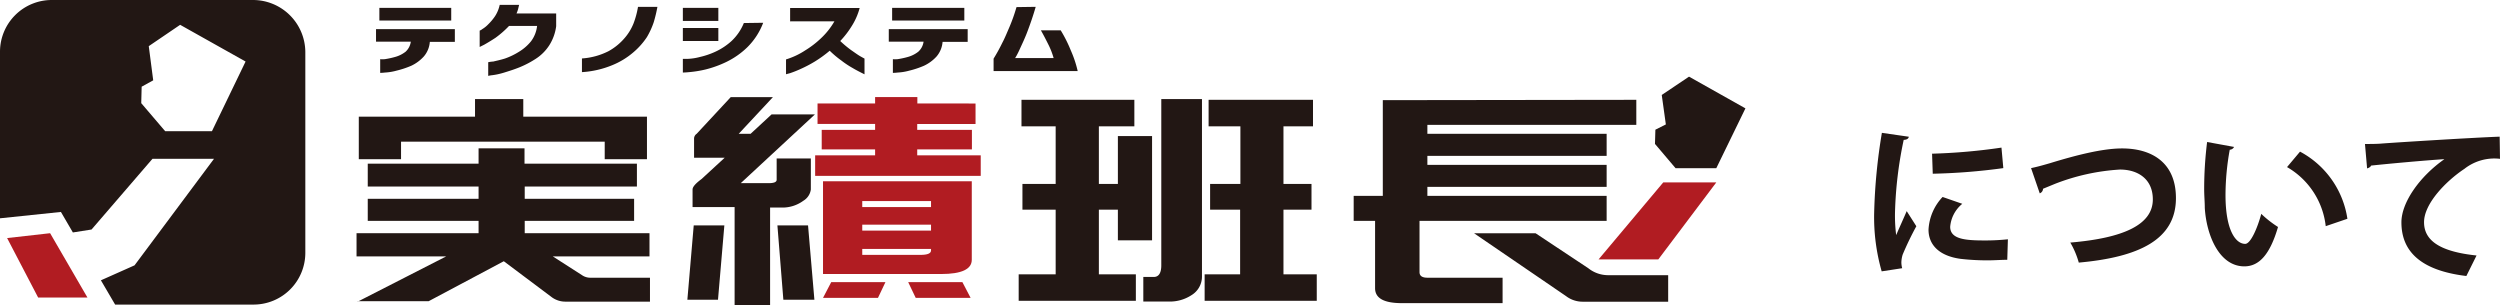
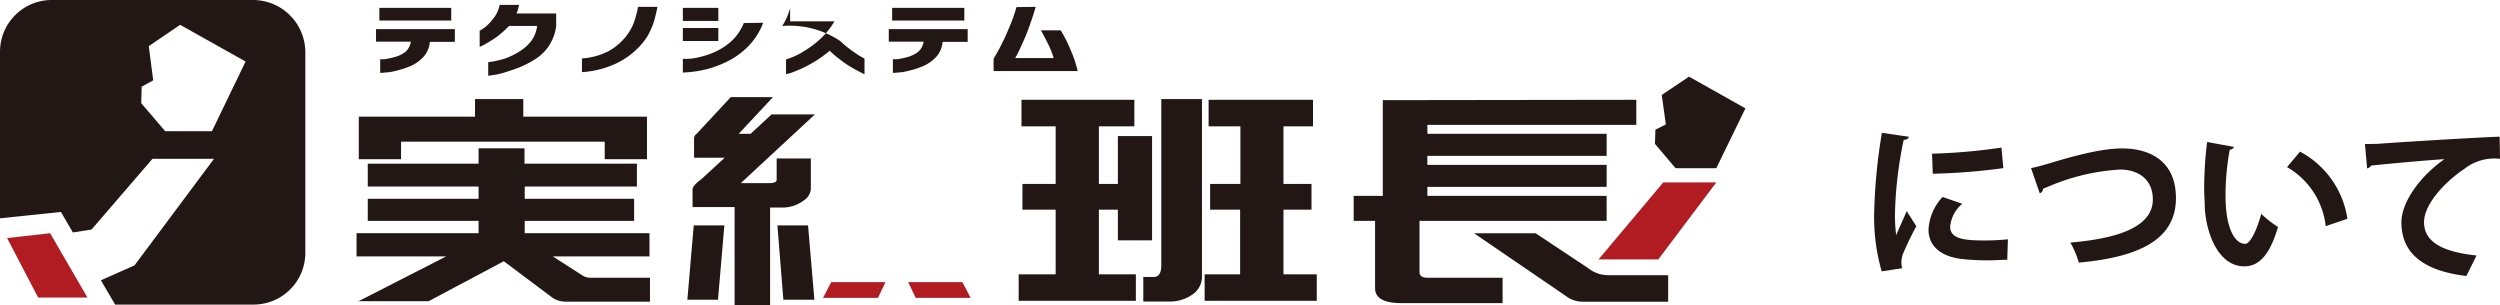
<svg xmlns="http://www.w3.org/2000/svg" viewBox="0 0 365.67 44.61">
  <defs>
    <style>.cls-1{fill:#221714;}.cls-2{fill:#b11c22;}</style>
  </defs>
  <g id="レイヤー_2" data-name="レイヤー 2">
    <g id="レイヤー_1-2" data-name="レイヤー 1">
      <path class="cls-1" d="M37,0H7.6A7.57,7.57,0,0,0,0,7.54V31.93L8.91,31l1.75,3,2.73-.43L22.3,23.23h9L19.68,38.81,14.76,41l2.08,3.55H37.07A7.57,7.57,0,0,0,44.66,37V7.6A7.66,7.66,0,0,0,37,0Zm-6,19.19H24.16l-3.5-4.1.06-2.41,1.69-.93-.65-5,4.59-3.12L35.92,9Z" />
      <polygon class="cls-2" points="12.79 43.52 7.33 34.11 1.04 34.82 5.58 43.52 12.79 43.52" />
      <path class="cls-1" d="M52.32,44.12,65.27,37.5H52.15V34.11H70v-1.8H53.79V29.08H70v-1.8H53.79V23.94H70V21.7h6.72v2.24H93.16v3.34H76.75v1.8h16v3.23h-16v1.8H95V37.5H80.85l4.27,2.74a2.13,2.13,0,0,0,1.15.38h8.8v3.5H82.77a3.36,3.36,0,0,1-2.08-.66l-7-5.25-11,5.85H52.32ZM69.48,14.49h7.06v2.57H94.63v6.23H88.45V20.72H58.66v2.57H52.48V17.06h17Z" />
-       <path class="cls-2" d="M142.69,15.14v3h-8.53V19h8v2.85h-8v.87h9.29v3H119.23v-3H128v-.87h-7.81V19H128v-.87h-8.42v-3H128v-.93h6.18v.93ZM120.38,26.51h21.76V38c0,1.37-1.48,2.08-4.48,2.08H120.38V26.51Zm5.74,3.78h10.06v-.88H126.12Zm0,3.44h10.06v-.87H126.12Zm8.53,3.55c1,0,1.53-.21,1.53-.65v-.22H126.12v.87Z" />
      <path class="cls-1" d="M165.92,14.6v3.88h-5.19V26.9h2.78v-7h5V35.15h-5V30.67h-2.78v9.46h5.41V44H149V40.13h5.41V30.67h-4.86V26.9h4.86V18.48h-5V14.6Zm3.94-.11h5.95v26a3.17,3.17,0,0,1-1.53,2.68,5.79,5.79,0,0,1-3.5.93h-3.55V40.51h1.53c.71,0,1.1-.55,1.1-1.7Zm22.19.11v3.88h-4.32V26.9h4.1v3.77h-4.1v9.46h4.87V44H176.2V40.13h5.19V30.67H177V26.9h4.43V18.48h-4.65V14.6Z" />
      <path class="cls-1" d="M239.34,14.6v3.66H208.78v1.31H235V22.8H208.78v1.31H235v3.22H208.78v1.32H235v3.66H207.63V39.8c0,.55.38.82,1.15.82h11v3.72H205.06c-2.62,0-3.93-.71-3.93-2.19V32.31H198V28.65h4.26v-14Zm-7,24.65a4.65,4.65,0,0,0,2.9,1H244v3.88H231.52a4,4,0,0,1-2.46-.82l-13.45-9.19h9Z" />
      <polygon class="cls-1" points="100.54 43.84 101.47 32.97 105.95 32.97 105.02 43.84 100.54 43.84" />
      <polygon class="cls-1" points="114.58 43.84 113.71 32.97 118.19 32.97 119.12 43.84 114.58 43.84" />
      <polygon class="cls-2" points="120.38 43.57 121.58 41.27 129.51 41.27 128.42 43.57 120.38 43.57" />
      <polygon class="cls-2" points="133.94 43.57 132.84 41.27 140.77 41.27 141.97 43.57 133.94 43.57" />
      <path class="cls-1" d="M106.88,14.21h6.17l-5,5.36h1.74l3.07-2.84h6.34L108.35,26.79h4.1c.77,0,1.15-.17,1.15-.49V23.18h5v4.54a2.27,2.27,0,0,1-1.09,1.64,5.16,5.16,0,0,1-3.17,1h-1.7V44.61h-5.19V30.29H101.3V27.72c0-.39.44-.88,1.31-1.53L106,23.07h-4.48V20.23a.86.86,0,0,1,.38-.66Z" />
      <polygon class="cls-2" points="233.82 37.94 243.28 26.68 251.04 26.68 242.56 37.94 233.82 37.94" />
      <polygon class="cls-1" points="245.08 24.6 242.07 21.05 242.13 18.97 243.66 18.2 243.06 13.89 247.05 11.21 255.3 15.85 251.04 24.6 245.08 24.6" />
      <path class="cls-1" d="M55,6.12V4.26H66.53V6.12H62.87A3.69,3.69,0,0,1,62,8.25a5.8,5.8,0,0,1-1.85,1.37,13.36,13.36,0,0,1-2.14.71,7.81,7.81,0,0,1-1.69.28,7,7,0,0,1-.71.05v-2a6.32,6.32,0,0,0,.65,0,12.68,12.68,0,0,0,1.53-.33,4.37,4.37,0,0,0,1.54-.77,2.44,2.44,0,0,0,.76-1.47H55ZM55.49,3V1.15H66V3Z" />
      <path class="cls-1" d="M75.93.71l-.16.66a5.11,5.11,0,0,1-.22.6h5.8V3.83a6.8,6.8,0,0,1-1,2.78,6.61,6.61,0,0,1-2,2A14,14,0,0,1,76,9.84c-.82.33-1.53.55-2.24.77s-1.25.32-1.69.38a4.9,4.9,0,0,0-.66.11v-2A5,5,0,0,1,72.16,9c.44-.11,1-.22,1.7-.44a10.11,10.11,0,0,0,2.07-1,6.8,6.8,0,0,0,1.75-1.53,4.58,4.58,0,0,0,.88-2.24h-4.1a14.42,14.42,0,0,1-2,1.75c-.66.43-1.21.76-1.64,1l-.66.33V4.48a1.37,1.37,0,0,0,.38-.22,4.2,4.2,0,0,0,.88-.71,7.43,7.43,0,0,0,1-1.2A4.88,4.88,0,0,0,73.09.71Z" />
      <path class="cls-1" d="M85.12,10.55v-2A10.09,10.09,0,0,0,89,7.49a8.45,8.45,0,0,0,2.35-1.91,7.49,7.49,0,0,0,1.31-2.14A12.5,12.5,0,0,0,93.32,1h2.84a20.73,20.73,0,0,1-.54,2.25,11.36,11.36,0,0,1-1,2.18,10.63,10.63,0,0,1-2,2.24,11.14,11.14,0,0,1-3.06,1.86A13.74,13.74,0,0,1,85.12,10.55Z" />
      <path class="cls-1" d="M99.88,3.06V1.15h5.19V3.06Zm11.75.27a10,10,0,0,1-2.35,3.61,11.77,11.77,0,0,1-3.06,2.13,15.59,15.59,0,0,1-3.06,1.1,16.22,16.22,0,0,1-2.35.38c-.6.06-.93.06-.93.06v-2h.71a8.19,8.19,0,0,0,1.8-.28,11.29,11.29,0,0,0,2.36-.82A9.26,9.26,0,0,0,107,6a7.44,7.44,0,0,0,1.8-2.63ZM99.88,6V4.1h5.19V6Z" />
-       <path class="cls-1" d="M115.57,3.17v-2h10.17a9.48,9.48,0,0,1-1.15,2.63A13.3,13.3,0,0,1,122.9,6a15.57,15.57,0,0,0,1.58,1.32c.55.38,1,.71,1.37.92s.6.33.6.33v2.3c-.66-.33-1.2-.6-1.75-.93a12.9,12.9,0,0,1-1.64-1.09,14.16,14.16,0,0,1-1.7-1.43A17.68,17.68,0,0,1,119.18,9a18.43,18.43,0,0,1-2.08,1.09,16.33,16.33,0,0,1-1.53.61l-.6.16V8.69a10.87,10.87,0,0,0,2.79-1.31,13.75,13.75,0,0,0,2.29-1.75,10.8,10.8,0,0,0,2-2.51h-6.45Z" />
+       <path class="cls-1" d="M115.57,3.17v-2a9.48,9.48,0,0,1-1.15,2.63A13.3,13.3,0,0,1,122.9,6a15.57,15.57,0,0,0,1.58,1.32c.55.38,1,.71,1.37.92s.6.33.6.33v2.3c-.66-.33-1.2-.6-1.75-.93a12.9,12.9,0,0,1-1.64-1.09,14.16,14.16,0,0,1-1.7-1.43A17.68,17.68,0,0,1,119.18,9a18.43,18.43,0,0,1-2.08,1.09,16.33,16.33,0,0,1-1.53.61l-.6.16V8.69a10.87,10.87,0,0,0,2.79-1.31,13.75,13.75,0,0,0,2.29-1.75,10.8,10.8,0,0,0,2-2.51h-6.45Z" />
      <path class="cls-1" d="M130,6.12V4.26h11.54V6.12h-3.67A3.75,3.75,0,0,1,137,8.25a5.84,5.84,0,0,1-1.86,1.37,13.27,13.27,0,0,1-2.13.71,7.88,7.88,0,0,1-1.7.28,6.81,6.81,0,0,1-.71.05v-2a6.58,6.58,0,0,0,.66,0,12.68,12.68,0,0,0,1.53-.33,4.41,4.41,0,0,0,1.53-.77,2.4,2.4,0,0,0,.77-1.47H130ZM130.49,3V1.15h10.56V3Z" />
      <path class="cls-1" d="M151.49,1c-.39,1.37-.82,2.57-1.21,3.61s-.82,1.91-1.14,2.62-.55,1.09-.66,1.26h5.63a11,11,0,0,0-.71-1.86c-.33-.66-.71-1.42-1.15-2.19h2.9a19.84,19.84,0,0,1,1.48,2.95,16.29,16.29,0,0,1,1,3h-12.3V8.58a26.08,26.08,0,0,0,1.26-2.29c.38-.71.71-1.53,1.09-2.41a25,25,0,0,0,1-2.84Z" />
      <path class="cls-1" d="M279.2,20c-.05.27-.26.44-.75.46A57.81,57.81,0,0,0,277.18,31a22.65,22.65,0,0,0,.17,3.39c.29-.7,1.22-2.74,1.54-3.51l1.41,2.21a44,44,0,0,0-2,4.15,4.12,4.12,0,0,0-.19,1.15,3.28,3.28,0,0,0,.12.84l-3,.46a28.73,28.73,0,0,1-1.1-8.57,82.06,82.06,0,0,1,1.13-11.69ZM293.6,38c-.89,0-1.85.08-2.76.08a33.61,33.61,0,0,1-4.08-.22c-3.34-.46-4.68-2.23-4.68-4.27a7.53,7.53,0,0,1,2.06-4.78l2.88,1a4.86,4.86,0,0,0-1.77,3.36c0,1.8,2.16,2,5,2a31.44,31.44,0,0,0,3.44-.17Zm-11-15.52a85.62,85.62,0,0,0,10.15-.89l.27,3a88.68,88.68,0,0,1-10.32.82Z" />
      <path class="cls-1" d="M297.08,24.59c.72-.15,1.46-.34,2.76-.72,4.08-1.25,7.78-2.16,10.56-2.16,4.18,0,7.87,1.94,7.87,7.27,0,6.09-5.45,8.64-14.21,9.43a12.35,12.35,0,0,0-1.24-2.93c7.72-.65,12.07-2.59,12.07-6.31,0-3.05-2.26-4.37-4.8-4.37a31.15,31.15,0,0,0-9.51,2.09l-1.75.72a.73.73,0,0,1-.48.67Z" />
      <path class="cls-1" d="M326.77,21.49a.72.72,0,0,1-.63.41,37.57,37.57,0,0,0-.62,6.6c0,5.28,1.53,7.17,2.88,7.17.81,0,1.82-2.4,2.35-4.39a15.58,15.58,0,0,0,2.45,1.92c-1.15,3.94-2.71,5.76-4.92,5.76-3.72,0-5.55-4.63-5.79-8.54,0-.87-.09-1.8-.09-2.79a55.66,55.66,0,0,1,.43-6.86Zm13.41,11.59a11.43,11.43,0,0,0-5.66-8.64l1.9-2.26A13.35,13.35,0,0,1,343.35,32Z" />
      <path class="cls-1" d="M345.92,21.06c.74,0,1.85,0,2.52-.07,2.76-.2,13.13-.85,17.18-1l.05,3.24a7.1,7.1,0,0,0-5.21,1.47c-2.64,1.75-5.9,5.06-5.9,7.8s2.42,4.32,7.68,4.87l-1.49,3c-6.81-.82-9.5-3.7-9.5-7.85,0-2.93,2.69-6.72,6.29-9.24-2.76.17-8.52.7-10.73.94-.05.19-.36.36-.58.41Z" />
    </g>
  </g>
</svg>